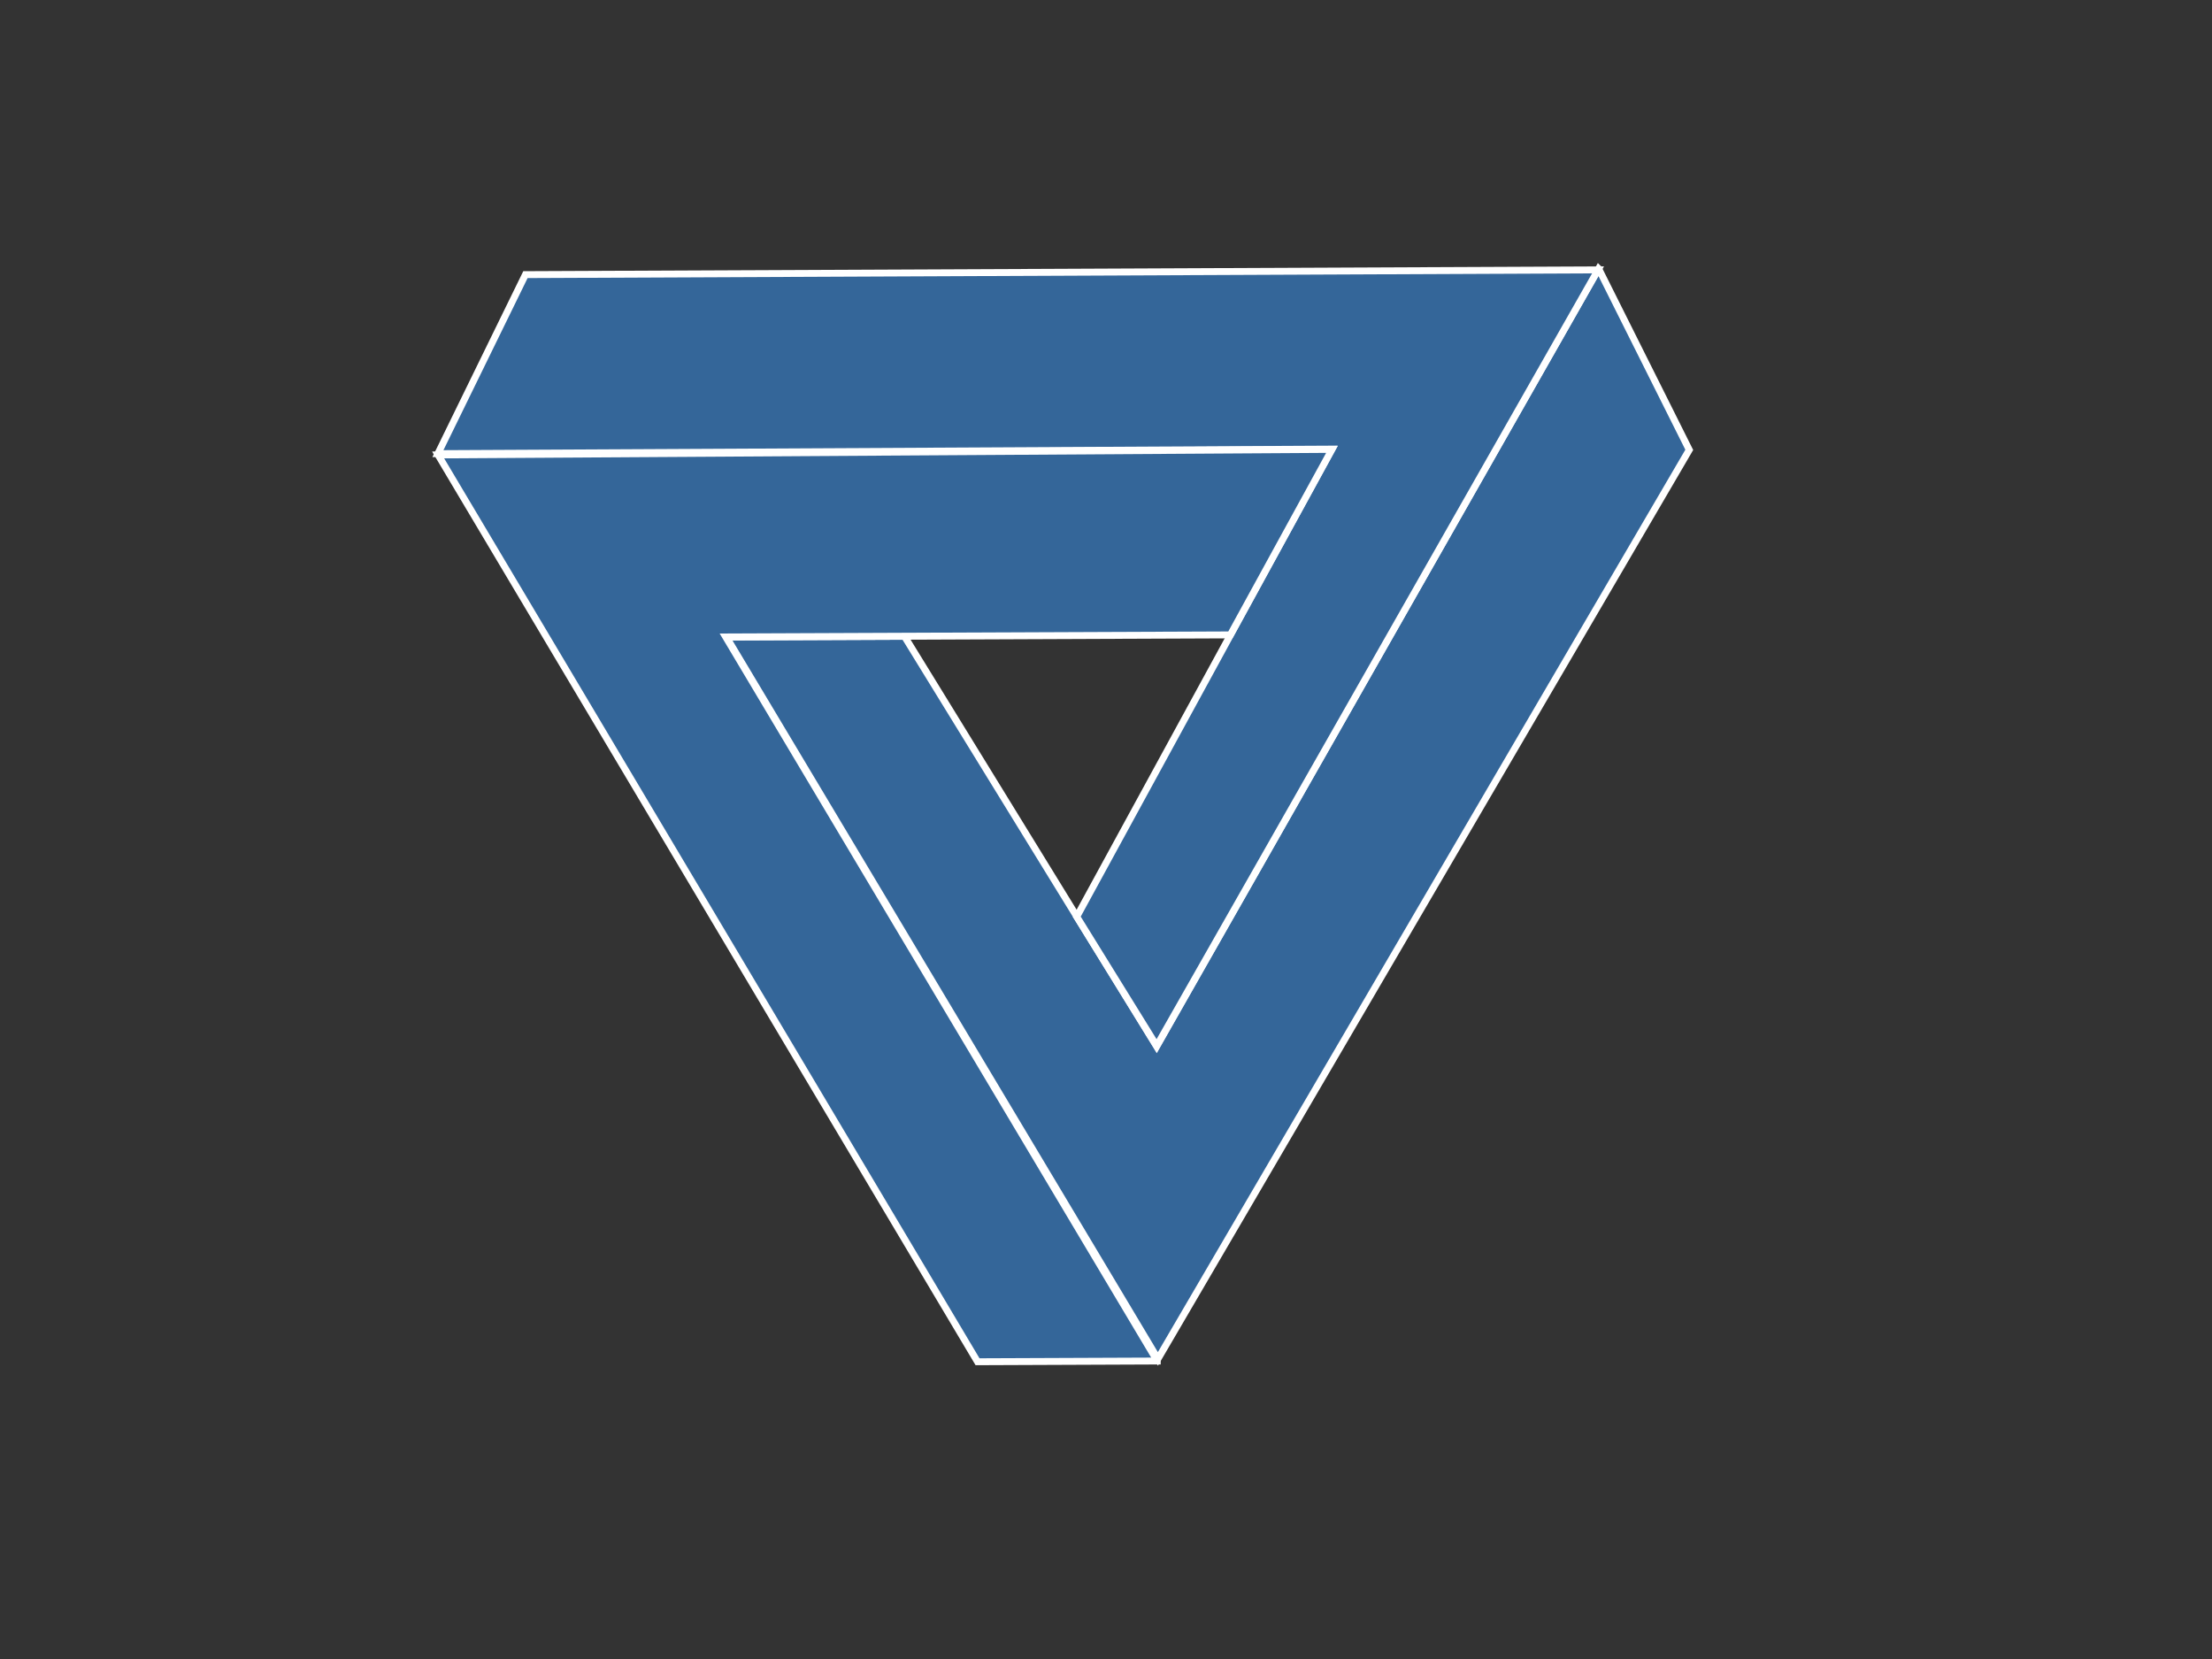
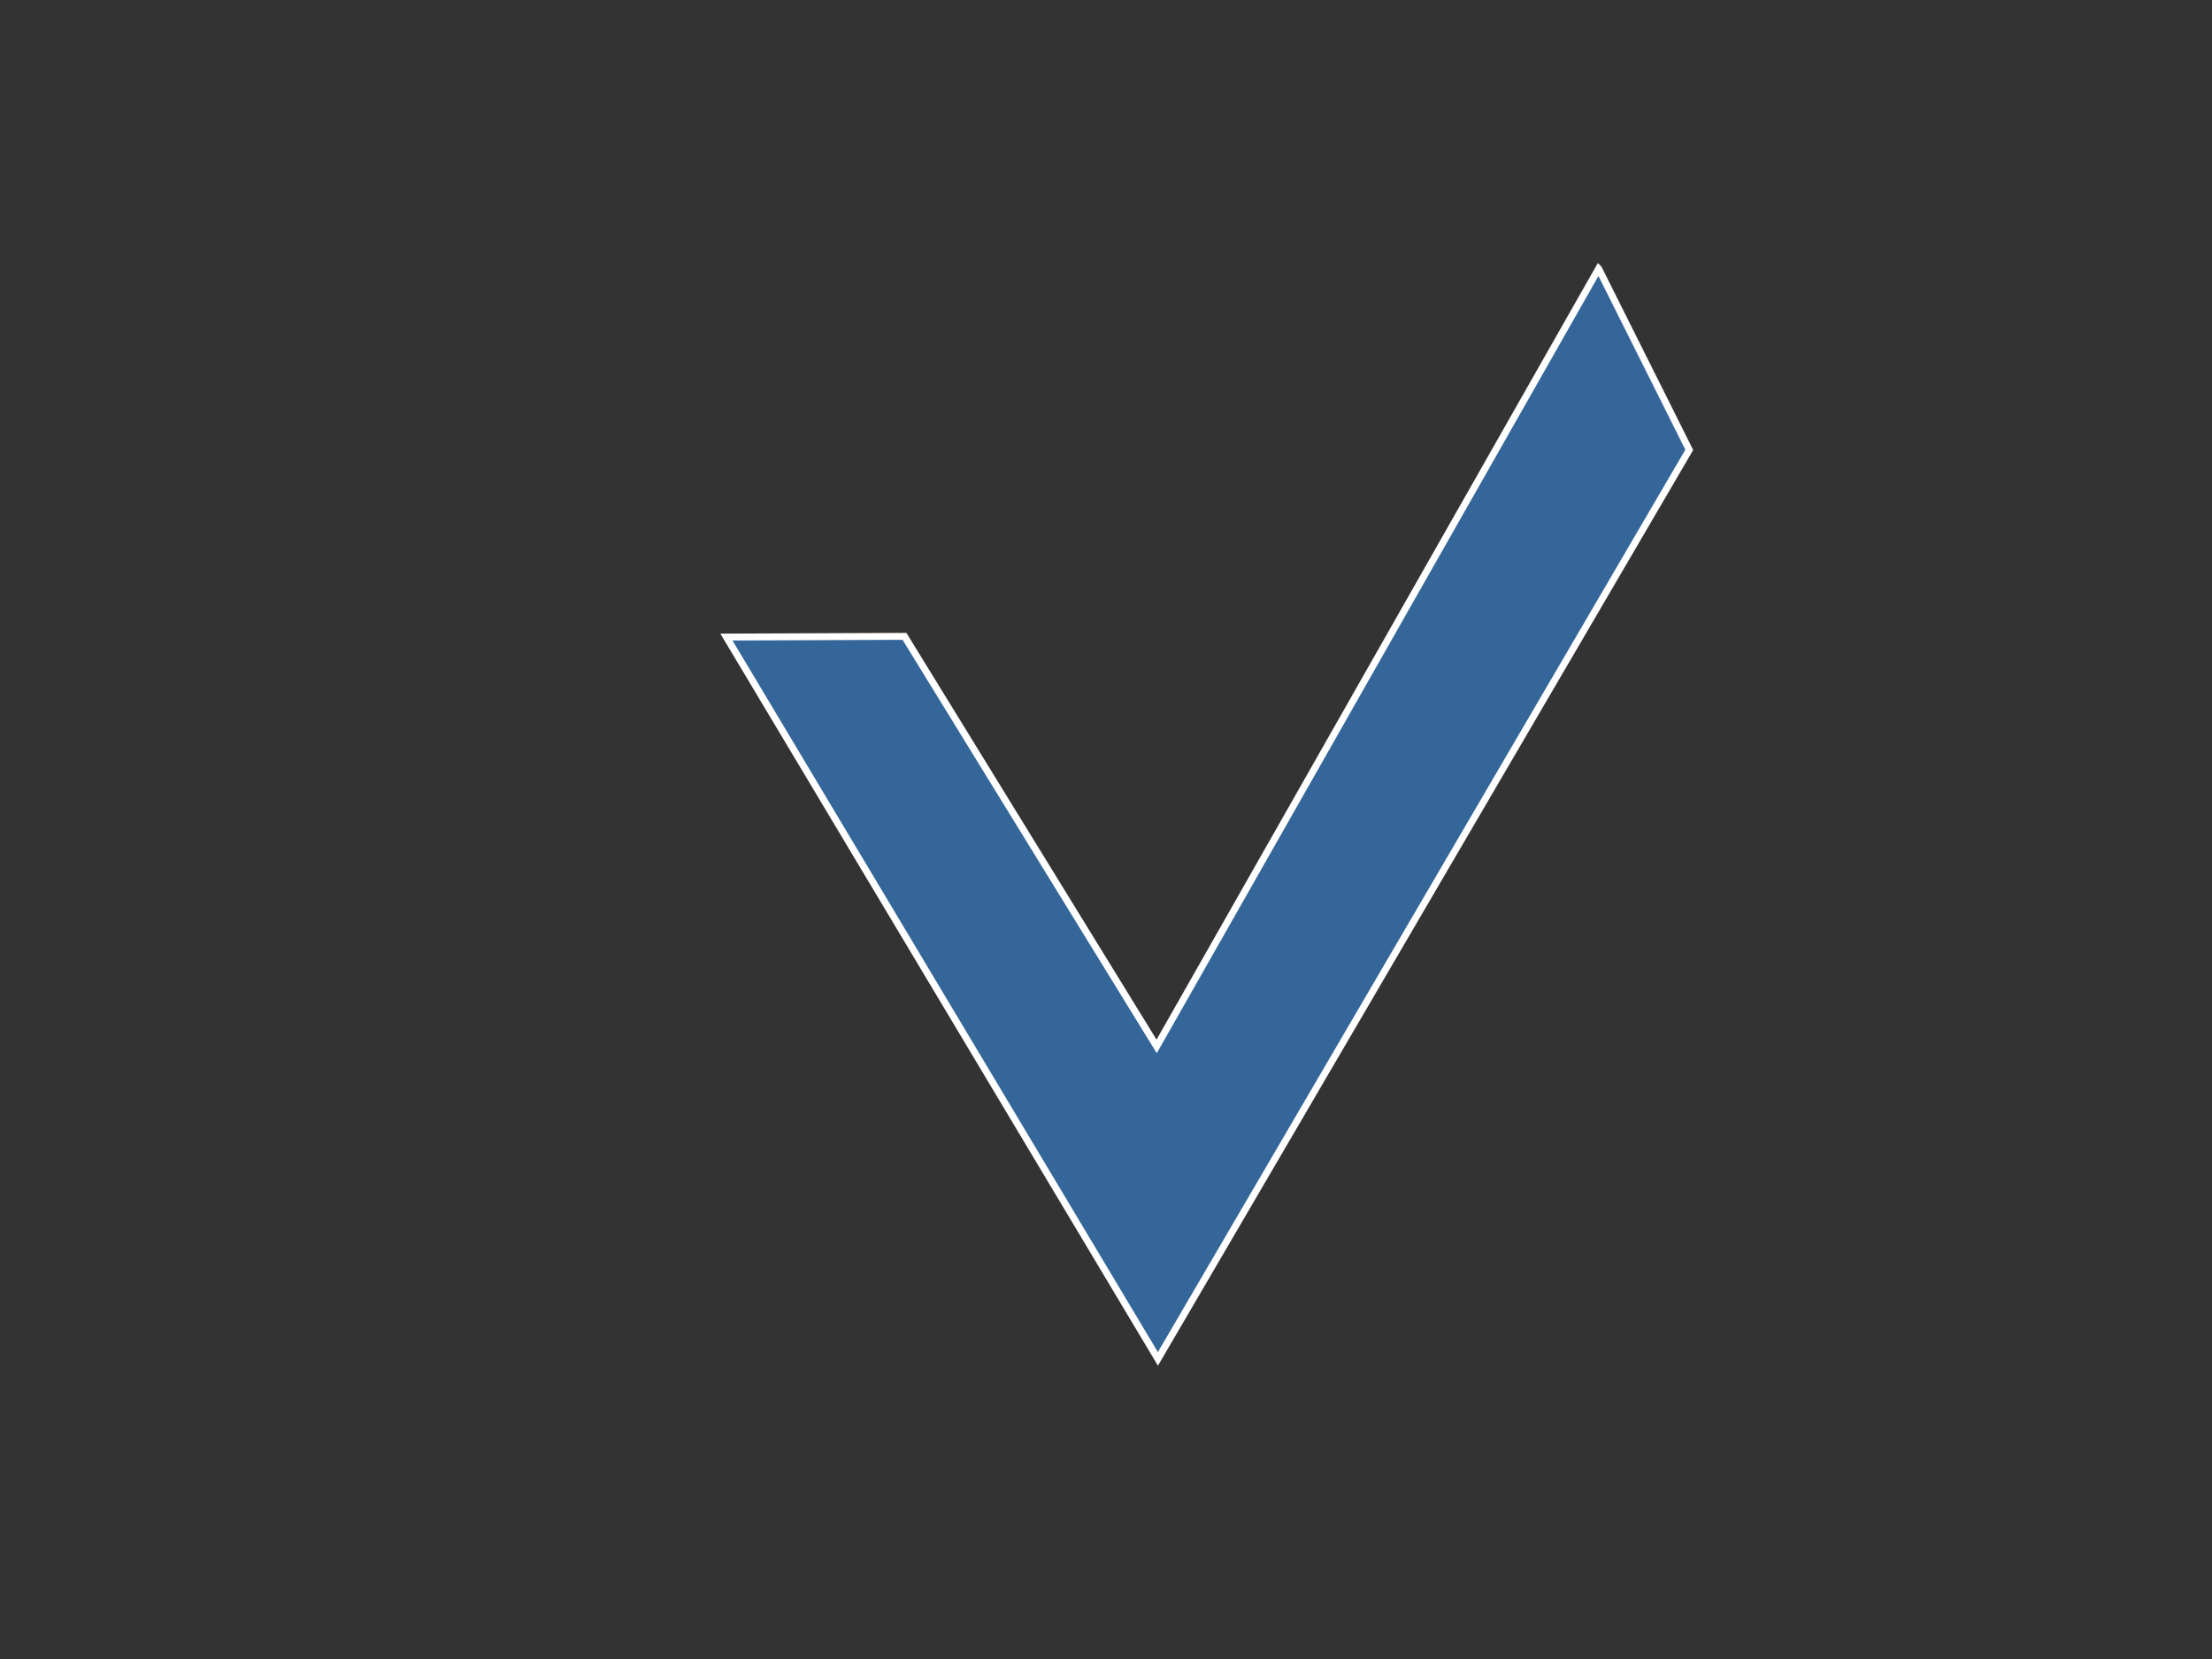
<svg xmlns="http://www.w3.org/2000/svg" width="640" height="480">
  <rect width="100%" height="100%" fill="#333333" stroke="none" />
  <title>diamo</title>
  <g>
    <title>Layer 1</title>
    <g transform="rotate(179.767, 308.156, 236.127)" id="layer1">
      <g id="g3850">
        <path id="path2996" d="m153.136,393.89l-26.011,-52.528l154.806,-262.387l123.996,209.354l-51.518,0l-72.478,-118.945l-128.794,224.506z" stroke-width="2" stroke="#ffffff" fill="#346699" />
-         <path d="m489.188,341.734l-25.54,51.695l-310.344,0.112l128.613,-224.01l22.981,37.482l-74.37,134.985l258.659,-0.263z" id="path2998" stroke-width="2" stroke="#ffffff" fill="#346699" />
-         <path d="m282.125,78.362l52,0l155,263l-258.625,0.554l29.625,-53.554l146,0l-124,-210z" id="path3002" stroke-width="2" stroke="#ffffff" fill="#346699" />
      </g>
    </g>
  </g>
</svg>